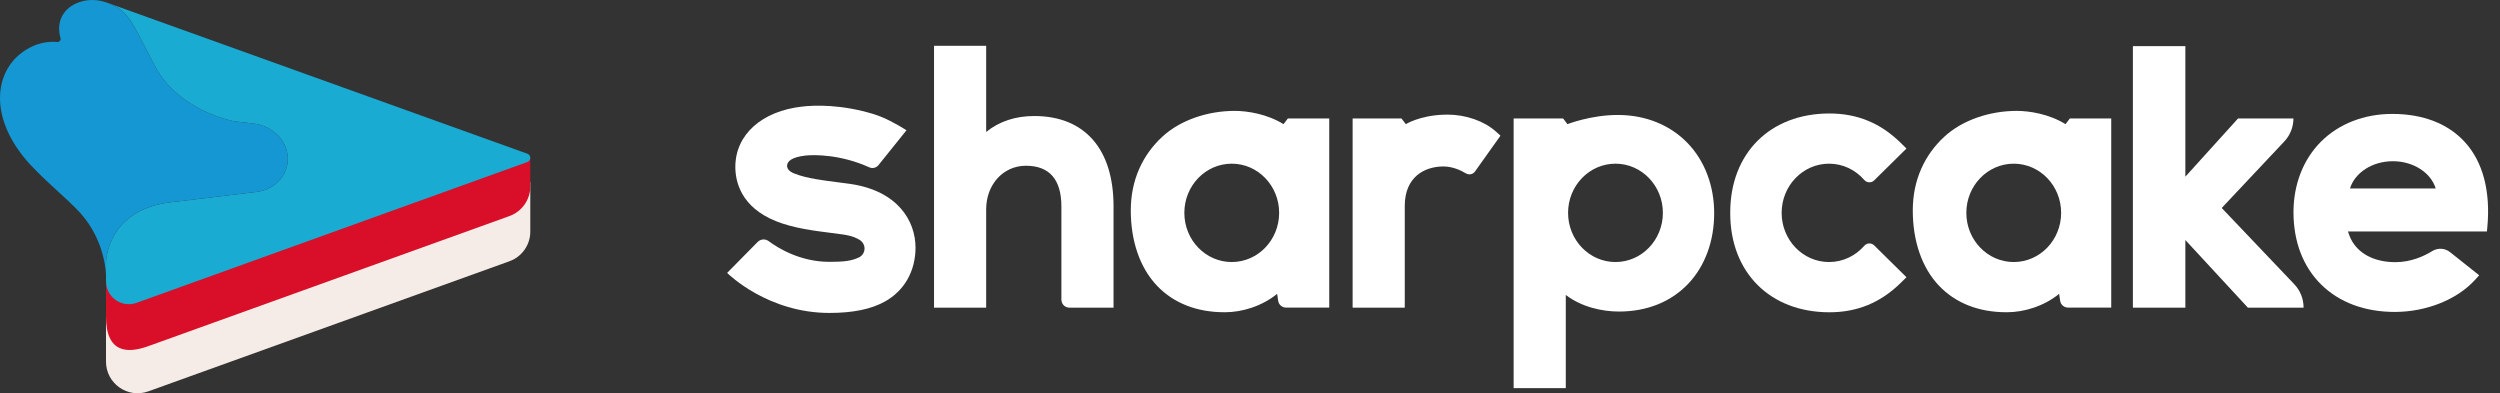
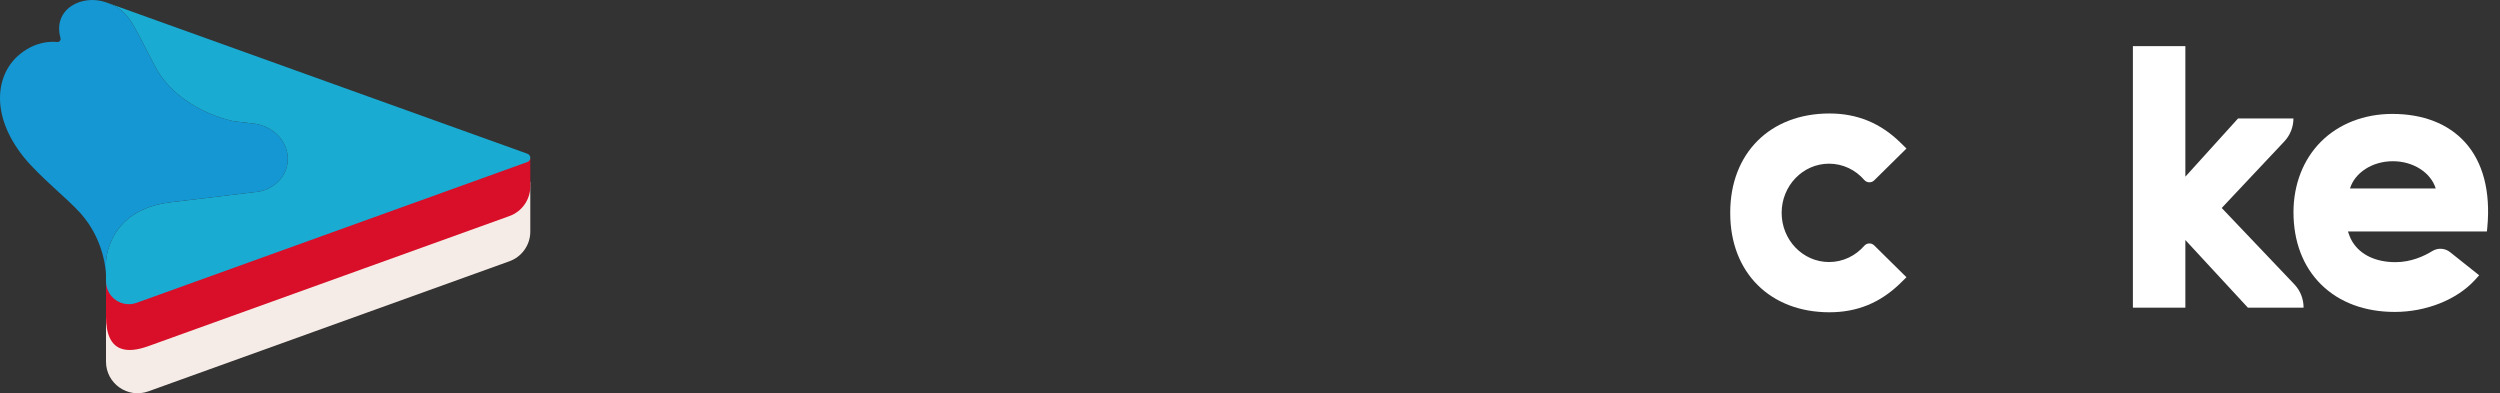
<svg xmlns="http://www.w3.org/2000/svg" width="178" height="28" viewBox="0 0 178 28" fill="none">
  <rect x="0" y="0" width="178" height="28" fill="#333333" stroke="none" />
-   <path fill-rule="evenodd" clip-rule="evenodd" d="M70.215 9.395C71.148 8.642 72.295 8.261 73.641 8.261C77.227 8.261 79.282 10.602 79.284 14.683V21.904H76.138C75.825 21.904 75.571 21.651 75.571 21.337V14.707C75.571 12.779 74.721 11.801 73.043 11.801C71.431 11.801 70.215 13.137 70.215 14.908V21.906H66.503V3.259H70.215V9.395ZM87.913 7.895C88.822 7.895 90.228 8.119 91.387 8.84L91.696 8.435H94.642V21.9H91.565C91.284 21.9 91.045 21.693 91.005 21.414L90.933 20.921C89.835 21.816 88.411 22.231 87.225 22.231H87.168C85.209 22.231 83.555 21.579 82.383 20.348C81.155 19.058 80.512 17.157 80.512 14.979C80.512 12.813 81.356 11.034 82.743 9.747C84.034 8.549 85.986 7.895 87.913 7.895ZM87.7 18.657C85.836 18.657 84.325 17.09 84.325 15.155C84.325 13.221 85.836 11.654 87.7 11.654C89.564 11.654 91.075 13.221 91.075 15.155C91.075 17.09 89.564 18.657 87.7 18.657ZM102.778 8.167C102.874 8.164 102.97 8.161 103.07 8.161C104.36 8.161 105.672 8.618 106.498 9.357L106.829 9.653L106.806 9.699L105.017 12.214C104.87 12.419 104.589 12.475 104.372 12.344C104.014 12.128 103.427 11.852 102.772 11.852C101.441 11.852 100.019 12.588 100.019 14.658V21.906H96.307V8.435H99.785L100.096 8.84C100.096 8.84 101.043 8.239 102.742 8.168C102.754 8.167 102.766 8.167 102.778 8.167ZM120.156 10.186C118.927 8.909 117.189 8.2 115.259 8.186C115.244 8.186 115.229 8.187 115.214 8.187L115.214 8.187C115.199 8.187 115.185 8.188 115.171 8.188V8.186C113.266 8.186 111.602 8.84 111.602 8.84L111.293 8.435H107.771V27.634H111.484V21C112.595 21.852 114.057 22.182 115.261 22.182C117.271 22.182 118.985 21.492 120.218 20.186C121.399 18.934 122.05 17.157 122.05 15.182C122.049 13.227 121.377 11.453 120.156 10.186ZM111.647 15.155C111.647 17.09 113.159 18.657 115.022 18.657C116.886 18.657 118.397 17.09 118.397 15.155C118.397 13.221 116.886 11.654 115.022 11.654C113.159 11.654 111.647 13.221 111.647 15.155Z" fill="white" />
  <path d="M160.05 21.906L155.598 17.09V21.906H151.862V3.283H155.598V12.579L159.347 8.437H163.292C163.292 9.045 163.059 9.63 162.642 10.072L158.186 14.808L163.358 20.243C163.779 20.687 164.014 21.276 164.014 21.888V21.907H160.05V21.906Z" fill="white" />
-   <path fill-rule="evenodd" clip-rule="evenodd" d="M147.065 8.84L147.374 8.435H150.32V21.9H147.243C146.961 21.9 146.723 21.693 146.682 21.414L146.611 20.921C145.513 21.816 144.089 22.231 142.902 22.231H142.845C140.887 22.231 139.233 21.579 138.061 20.348C136.833 19.058 136.19 17.157 136.19 14.979C136.19 12.813 137.034 11.034 138.421 9.747C139.712 8.549 141.664 7.895 143.591 7.895C144.501 7.895 145.906 8.119 147.065 8.84ZM140.003 15.155C140.003 17.09 141.514 18.657 143.378 18.657C145.242 18.657 146.753 17.09 146.753 15.155C146.753 13.221 145.242 11.654 143.378 11.654C141.514 11.654 140.003 13.221 140.003 15.155Z" fill="white" />
  <path d="M130.228 18.657C128.364 18.657 126.853 17.09 126.853 15.155C126.853 13.221 128.364 11.654 130.228 11.654C131.224 11.654 132.117 12.101 132.735 12.812C132.919 13.023 133.24 13.04 133.441 12.843L135.74 10.575L135.326 10.168C133.895 8.762 132.237 8.08 130.256 8.08C126.031 8.08 123.193 10.912 123.193 15.128V15.185C123.193 19.402 126.031 22.234 130.256 22.234C132.239 22.234 133.897 21.55 135.326 20.145L135.74 19.739L133.441 17.471C133.242 17.274 132.919 17.289 132.735 17.502C132.117 18.208 131.224 18.657 130.228 18.657Z" fill="white" />
  <path fill-rule="evenodd" clip-rule="evenodd" d="M170.559 18.666C171.673 18.666 172.604 18.231 173.177 17.877C173.575 17.633 174.08 17.661 174.446 17.953L176.518 19.601L176.226 19.922C174.944 21.333 172.753 22.209 170.51 22.209C168.375 22.209 166.563 21.535 165.271 20.262C163.978 18.989 163.296 17.208 163.296 15.11C163.296 13.134 163.99 11.351 165.254 10.086C166.526 8.813 168.33 8.111 170.334 8.111C172.522 8.111 174.309 8.807 175.504 10.122C176.788 11.533 177.338 13.63 177.097 16.189L177.068 16.482H167.18C167.18 16.482 167.216 16.641 167.316 16.872C167.338 16.925 167.364 16.977 167.389 17.028C167.391 17.03 167.392 17.033 167.393 17.035C167.394 17.037 167.395 17.039 167.397 17.042C167.421 17.088 167.445 17.135 167.472 17.18C167.487 17.207 167.503 17.235 167.521 17.264H167.524C168.09 18.15 169.165 18.666 170.559 18.666ZM173.423 13.418C173.083 12.305 171.846 11.479 170.372 11.479C168.896 11.479 167.661 12.303 167.32 13.418H173.423Z" fill="white" />
-   <path d="M60.499 13.089C60.228 13.05 59.95 13.016 59.656 12.978C58.608 12.846 57.421 12.696 56.611 12.374C56.146 12.211 56.032 11.98 56.041 11.779C56.055 11.494 56.358 11.185 57.365 11.074C57.908 11.014 59.814 10.972 61.895 11.914C62.121 12.016 62.39 11.951 62.546 11.758L64.543 9.273C63.766 8.784 62.976 8.372 62.246 8.138C59.898 7.414 57.996 7.489 57.136 7.585C54.231 7.906 52.356 9.593 52.356 11.885C52.356 12.897 52.733 14.746 55.266 15.754C56.508 16.248 57.94 16.428 59.203 16.587C59.482 16.622 59.746 16.655 59.989 16.691C60.73 16.797 61.054 16.976 61.265 17.121C61.441 17.25 61.555 17.459 61.555 17.692C61.555 17.971 61.394 18.211 61.16 18.328C60.604 18.586 60.072 18.643 59.054 18.643C56.995 18.643 55.425 17.685 54.725 17.166C54.486 16.989 54.152 17.016 53.944 17.229L51.772 19.43C51.889 19.547 54.69 22.281 59.054 22.281C60.734 22.281 62.028 22.014 63.011 21.466C64.391 20.696 65.185 19.297 65.185 17.631C65.183 15.755 63.952 13.579 60.499 13.089Z" fill="white" />
  <path d="M37.757 12.942V16.49C37.757 17.436 37.163 18.28 36.273 18.601L10.562 27.864C9.094 28.394 7.547 27.307 7.547 25.747V22.243C7.547 22.242 37.757 13.067 37.757 12.942Z" fill="#F6ECE7" />
  <path d="M7.547 19.097V22.528C7.547 25.166 9.094 25.174 10.562 24.645L36.273 15.383C37.163 15.062 37.757 14.218 37.757 13.272V11.294L7.547 19.097Z" fill="#D90E28" />
  <path d="M37.547 10.944C37.687 10.993 37.757 11.117 37.757 11.24C37.757 11.363 37.687 11.488 37.547 11.537L9.727 21.561C8.67 21.942 7.553 21.164 7.549 20.039H7.547V19.637V18.687C7.547 18.687 7.57 14.953 12.147 14.403L17.963 13.701C17.976 13.7 17.983 13.698 17.983 13.698L18.087 13.686C19.476 13.595 20.538 12.531 20.491 11.235C20.447 9.958 19.348 8.912 17.983 8.79C17.365 8.717 17.286 8.706 16.634 8.628C16.634 8.628 12.72 7.916 11.026 4.7C9.33 1.481 9.204 0.778 7.621 0.19L37.547 10.944Z" fill="#19ABD2" />
  <path d="M17.983 8.789C17.365 8.716 17.286 8.705 16.634 8.627C16.634 8.627 12.722 7.915 11.026 4.699C9.33 1.481 9.204 0.778 7.621 0.19L7.6 0.182C5.821 -0.465 3.728 0.668 4.308 2.704C4.352 2.859 4.227 3.009 4.069 2.992C3.551 2.938 2.547 2.977 1.485 3.803C-0.329 5.213 -0.74 8.191 1.728 11.23C2.814 12.568 4.808 14.149 5.727 15.175C7.531 17.19 7.549 19.588 7.549 19.636V18.685C7.549 18.685 7.571 14.952 12.149 14.401L17.965 13.7C17.977 13.698 17.985 13.697 17.985 13.697L18.088 13.685C19.478 13.593 20.54 12.53 20.493 11.233C20.447 9.957 19.348 8.91 17.983 8.789Z" fill="#1497D2" />
</svg>